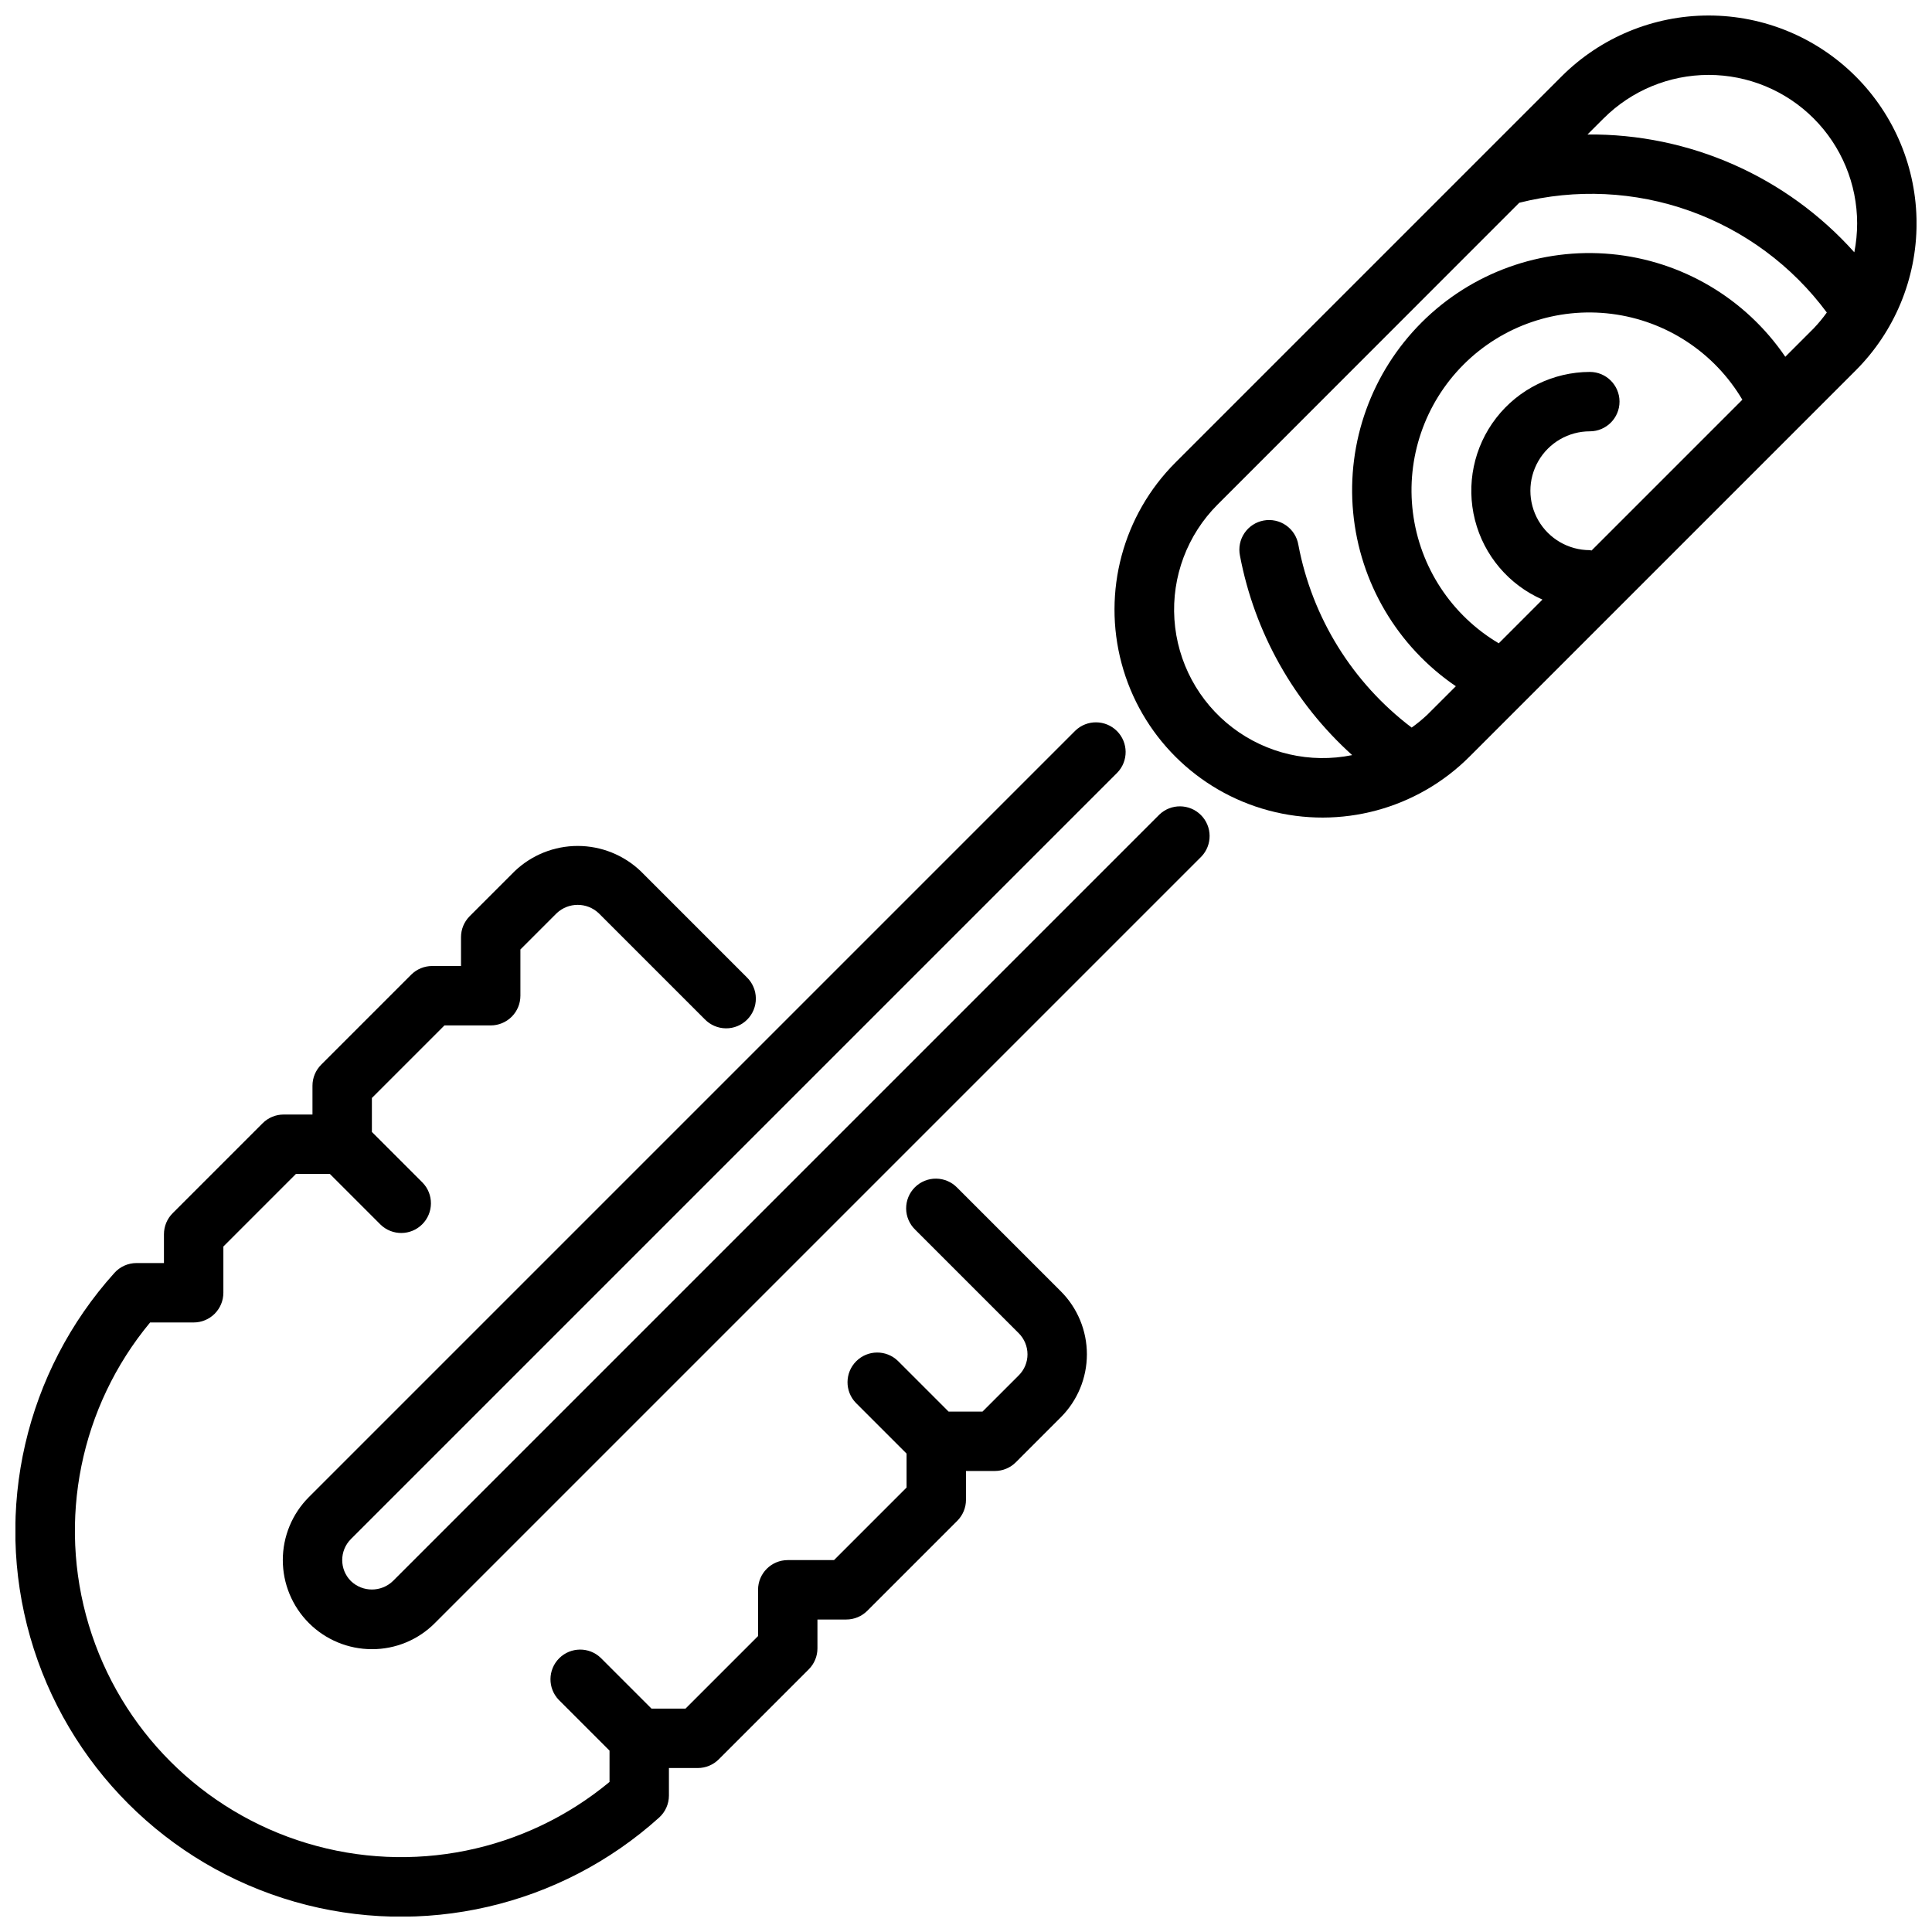
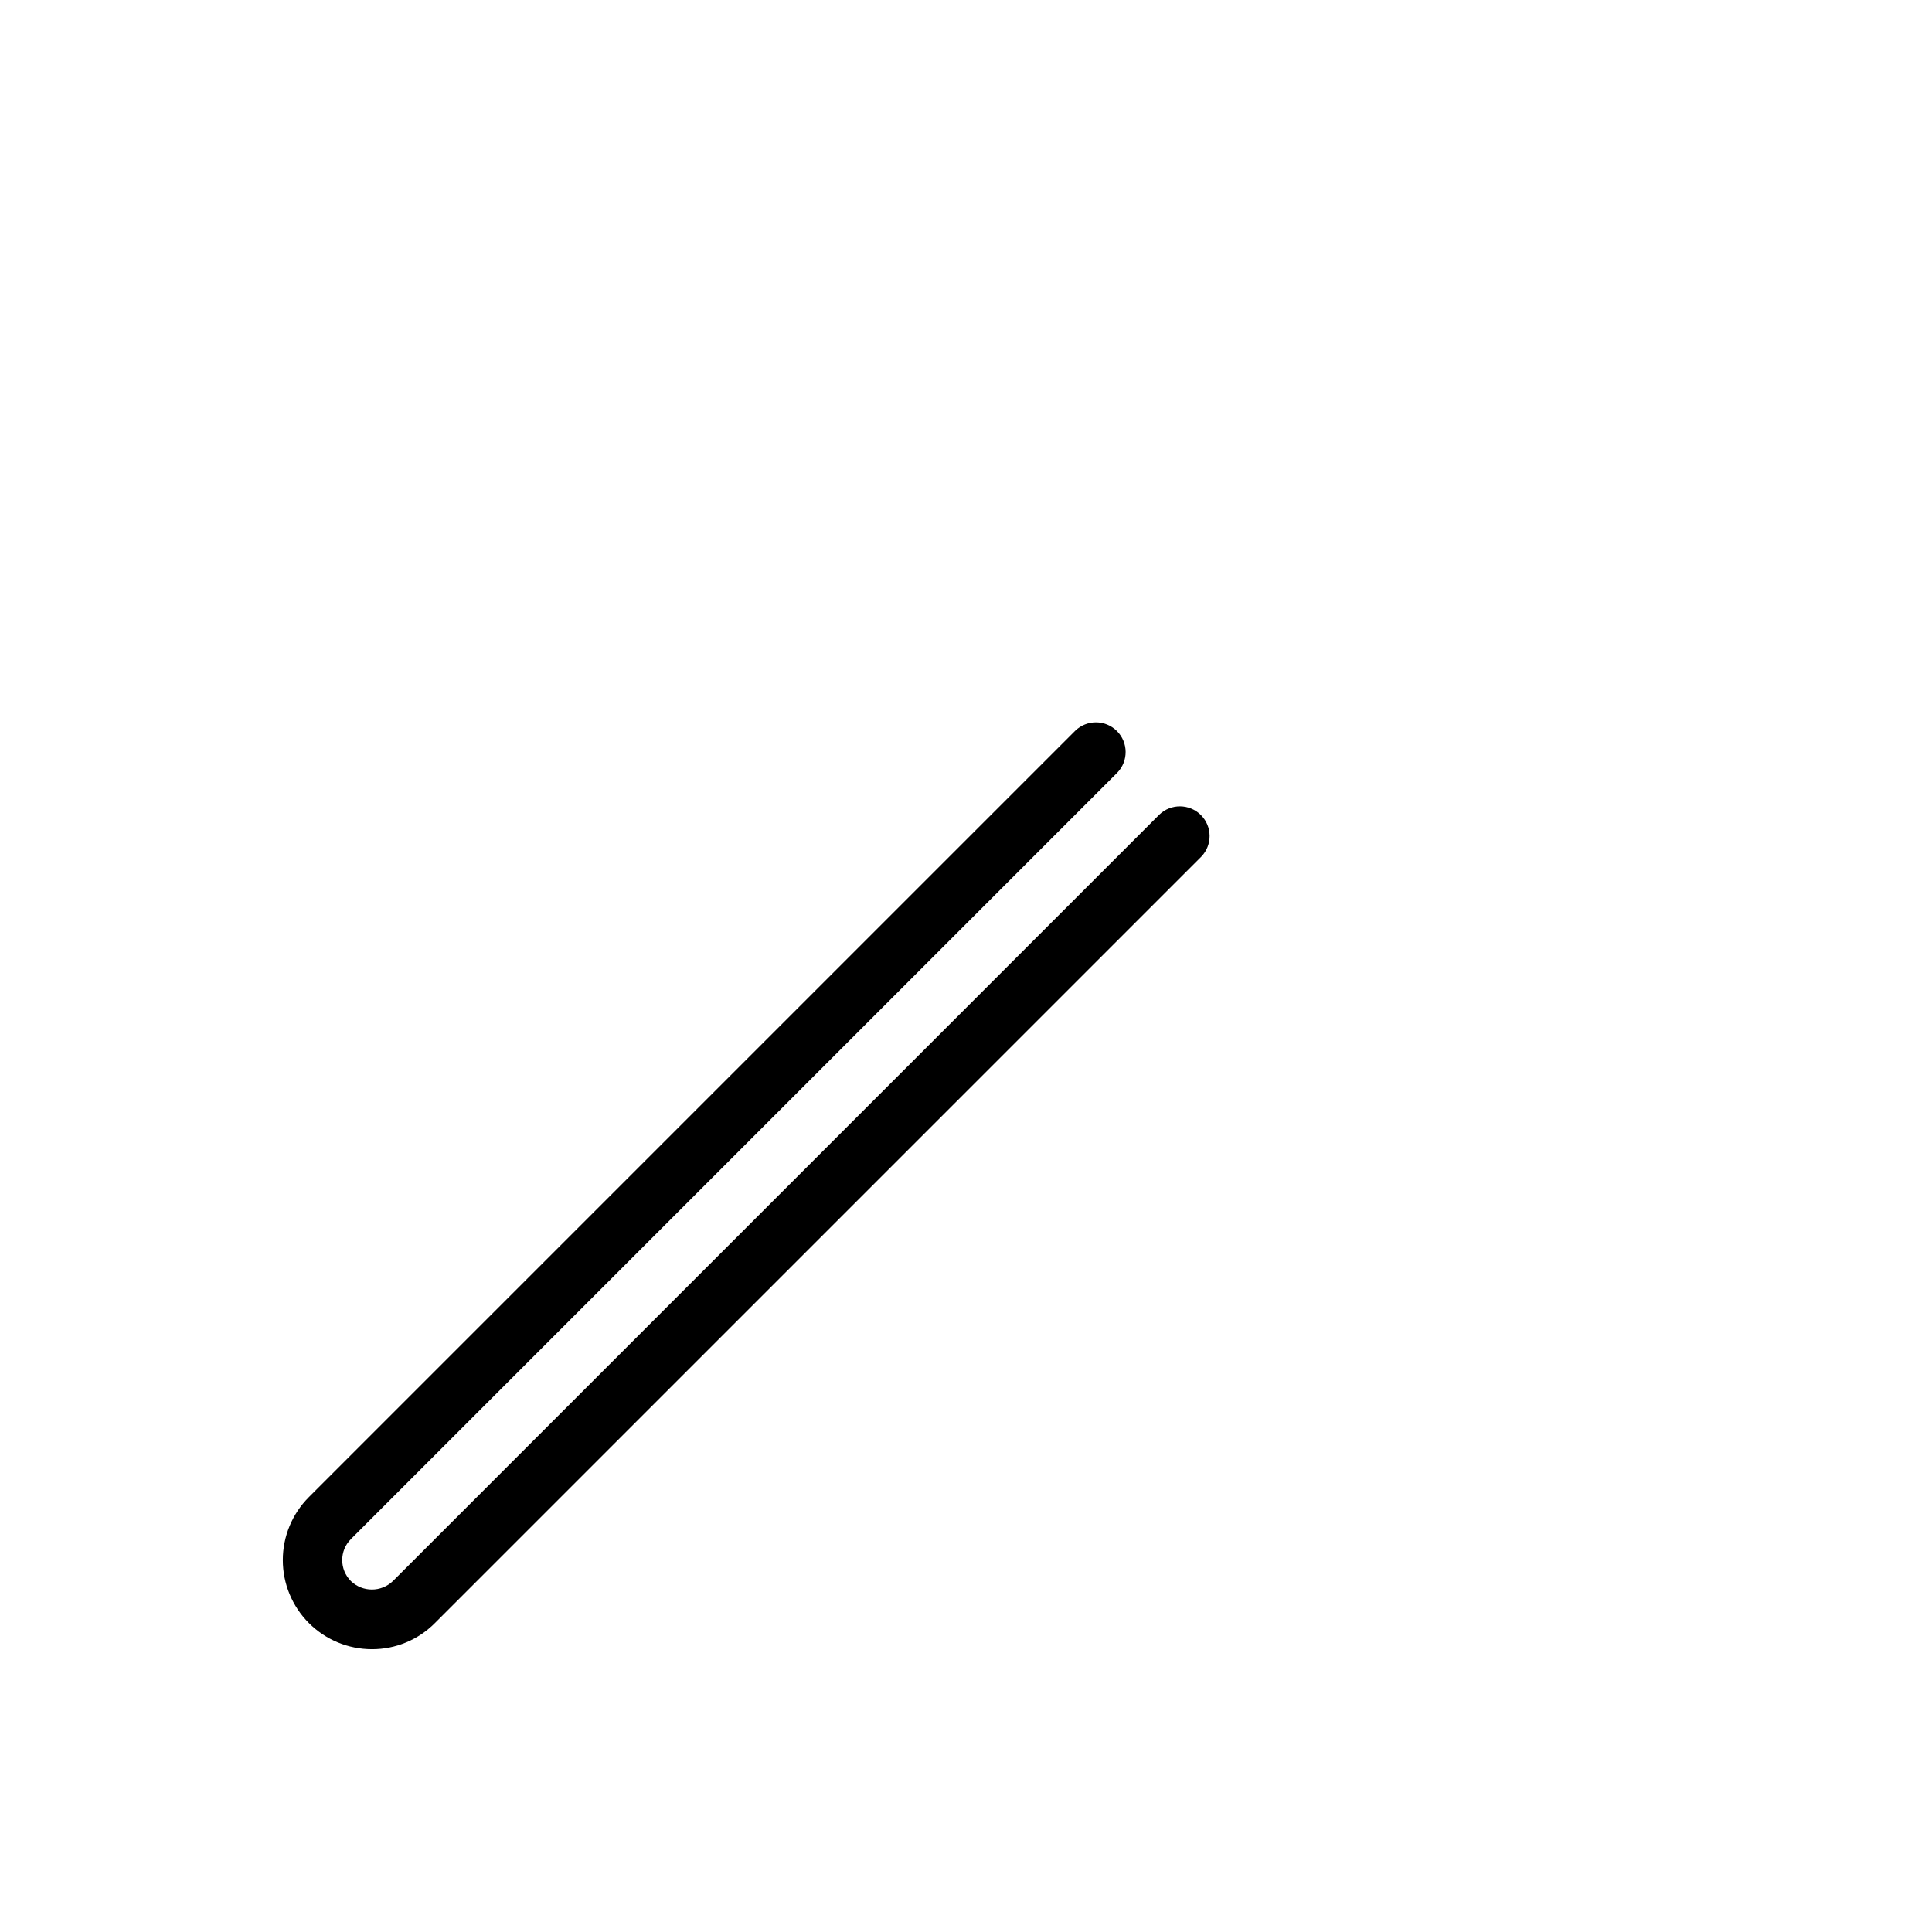
<svg xmlns="http://www.w3.org/2000/svg" width="800px" height="800px" version="1.1" viewBox="144 144 512 512">
  <defs>
    <clipPath id="b">
-       <path d="m439 148.09h212.9v212.91h-212.9z" />
-     </clipPath>
+       </clipPath>
    <clipPath id="a">
-       <path d="m148.09 368h284.91v283.9h-284.91z" />
-     </clipPath>
+       </clipPath>
  </defs>
  <path d="m242.56 581.05c-6.262 0-12.27-2.488-16.695-6.918-4.43-4.43-6.918-10.434-6.918-16.695 0-6.266 2.488-12.27 6.918-16.699l203.1-203.1c3.086-2.984 7.996-2.941 11.035 0.094 3.035 3.039 3.078 7.949 0.094 11.035l-203.1 203.1v0.004c-3.074 3.074-3.074 8.055 0 11.129 3.109 2.984 8.016 2.984 11.125 0l203.1-203.1c3.086-2.984 7.996-2.941 11.035 0.098 3.035 3.035 3.078 7.945 0.094 11.035l-203.1 203.1c-4.414 4.445-10.422 6.938-16.688 6.918z" />
  <g clip-path="url(#b)">
-     <path d="m635.77 164.25c-10.336-10.336-24.352-16.141-38.965-16.141-14.617 0-28.633 5.805-38.969 16.141l-102.34 102.34c-13.922 13.922-19.359 34.215-14.262 53.23 5.094 19.016 19.949 33.871 38.965 38.965 19.02 5.098 39.309-0.34 53.23-14.262l102.34-102.34c10.336-10.332 16.141-24.352 16.141-38.965 0-14.617-5.805-28.633-16.141-38.969zm-69.988 125.64c-0.164 0-0.309-0.094-0.465-0.094-5.625 0-10.824-3-13.637-7.871-2.812-4.871-2.812-10.871 0-15.742 2.812-4.871 8.012-7.875 13.637-7.875 4.348 0 7.871-3.523 7.871-7.871 0-4.348-3.523-7.871-7.871-7.871-9.707 0.023-18.859 4.527-24.805 12.195-5.945 7.672-8.023 17.656-5.629 27.062 2.394 9.402 8.992 17.18 17.883 21.074l-11.578 11.586c-12.531-7.414-20.934-20.207-22.754-34.652-1.824-14.449 3.133-28.926 13.43-39.223 10.297-10.297 24.773-15.254 39.223-13.43 14.445 1.824 27.238 10.223 34.652 22.754zm58.852-58.852-7.512 7.512c-10.535-15.477-27.418-25.453-46.059-27.211-18.641-1.754-37.094 4.891-50.332 18.129-13.238 13.238-19.887 31.691-18.129 50.332 1.758 18.641 11.73 35.527 27.211 46.059l-7.519 7.512c-1.312 1.242-2.715 2.394-4.188 3.445-15.68-11.863-26.387-29.137-30.031-48.461-0.355-2.074-1.527-3.926-3.258-5.129-1.73-1.207-3.871-1.668-5.941-1.281-2.074 0.383-3.906 1.586-5.086 3.332-1.18 1.746-1.609 3.894-1.191 5.961 3.867 20.402 14.316 38.977 29.742 52.875-11.129 2.262-22.688-0.395-31.711-7.281-9.027-6.891-14.637-17.34-15.395-28.668-0.758-11.328 3.414-22.43 11.445-30.457l79.938-79.973c14.941-3.777 30.664-3.027 45.176 2.152 14.516 5.18 27.16 14.555 36.332 26.934-1.062 1.488-2.231 2.898-3.496 4.223zm10.785-20.176h-0.004c-17.977-20.098-43.746-31.477-70.715-31.219l4.273-4.266h0.004c7.379-7.379 17.391-11.523 27.828-11.523s20.445 4.144 27.828 11.523c7.379 7.379 11.527 17.391 11.531 27.828-0.004 2.57-0.254 5.137-0.75 7.656z" />
-   </g>
+     </g>
  <g clip-path="url(#a)">
-     <path d="m425.12 486.2-27.449-27.449c-1.465-1.516-3.481-2.383-5.594-2.402-2.109-0.02-4.141 0.812-5.633 2.305-1.496 1.496-2.324 3.523-2.309 5.637 0.02 2.109 0.887 4.125 2.406 5.594l27.449 27.449c1.469 1.48 2.301 3.481 2.305 5.566 0.008 2.09-0.824 4.098-2.305 5.574l-9.613 9.609h-8.996l-13.438-13.438c-3.09-2.984-8-2.941-11.035 0.098-3.039 3.035-3.082 7.945-0.098 11.035l13.438 13.438v8.996l-19.23 19.23h-12.258c-4.348 0-7.871 3.527-7.871 7.875v12.258l-19.23 19.23h-9l-13.438-13.438c-3.086-2.984-7.996-2.941-11.035 0.094-3.035 3.035-3.078 7.945-0.094 11.035l13.438 13.438v8.297c-22.312 18.512-52.414 24.613-80.168 16.246-27.758-8.367-49.473-30.086-57.836-57.844-8.363-27.758-2.262-57.859 16.254-80.168h11.539c2.09 0 4.09-0.828 5.566-2.305s2.309-3.477 2.309-5.566v-12.254l19.23-19.234h8.996l13.438 13.438c3.09 2.984 8 2.941 11.035-0.094 3.039-3.039 3.082-7.949 0.098-11.035l-13.438-13.438v-9l19.23-19.23h12.258c2.086 0 4.09-0.828 5.566-2.305 1.477-1.477 2.305-3.481 2.305-5.566v-12.258l9.613-9.613v0.004c3.129-2.949 8.008-2.949 11.137 0l28.109 28.109h0.004c1.465 1.52 3.481 2.383 5.594 2.402 2.109 0.02 4.141-0.812 5.633-2.305 1.492-1.492 2.324-3.523 2.305-5.637-0.016-2.109-0.883-4.125-2.402-5.594l-28.109-28.109c-4.5-4.293-10.48-6.691-16.703-6.691-6.219 0-12.199 2.398-16.699 6.691l-11.918 11.918c-1.477 1.477-2.305 3.477-2.305 5.566v7.644h-7.644c-2.09 0-4.09 0.828-5.566 2.305l-23.844 23.844c-1.477 1.477-2.309 3.481-2.309 5.566v7.644h-7.641c-2.09 0-4.09 0.828-5.566 2.305l-23.844 23.844c-1.477 1.477-2.309 3.481-2.309 5.566v7.644h-7.273c-2.234 0-4.363 0.949-5.856 2.613-23.586 26.191-32.016 62.684-22.301 96.566 9.711 33.879 36.195 60.363 70.074 70.082 33.879 9.715 70.375 1.293 96.566-22.293 1.664-1.492 2.613-3.621 2.613-5.856v-7.289h7.644c2.086 0 4.09-0.828 5.566-2.305l23.844-23.844v-0.004c1.477-1.473 2.305-3.477 2.305-5.562v-7.644h7.644c2.09 0 4.09-0.832 5.566-2.309l23.844-23.844c1.477-1.477 2.309-3.477 2.309-5.566v-7.641h7.644-0.004c2.094 0 4.098-0.828 5.574-2.309l11.91-11.918c4.43-4.43 6.918-10.438 6.918-16.699 0-6.266-2.488-12.273-6.918-16.703z" />
-   </g>
+     </g>
</svg>